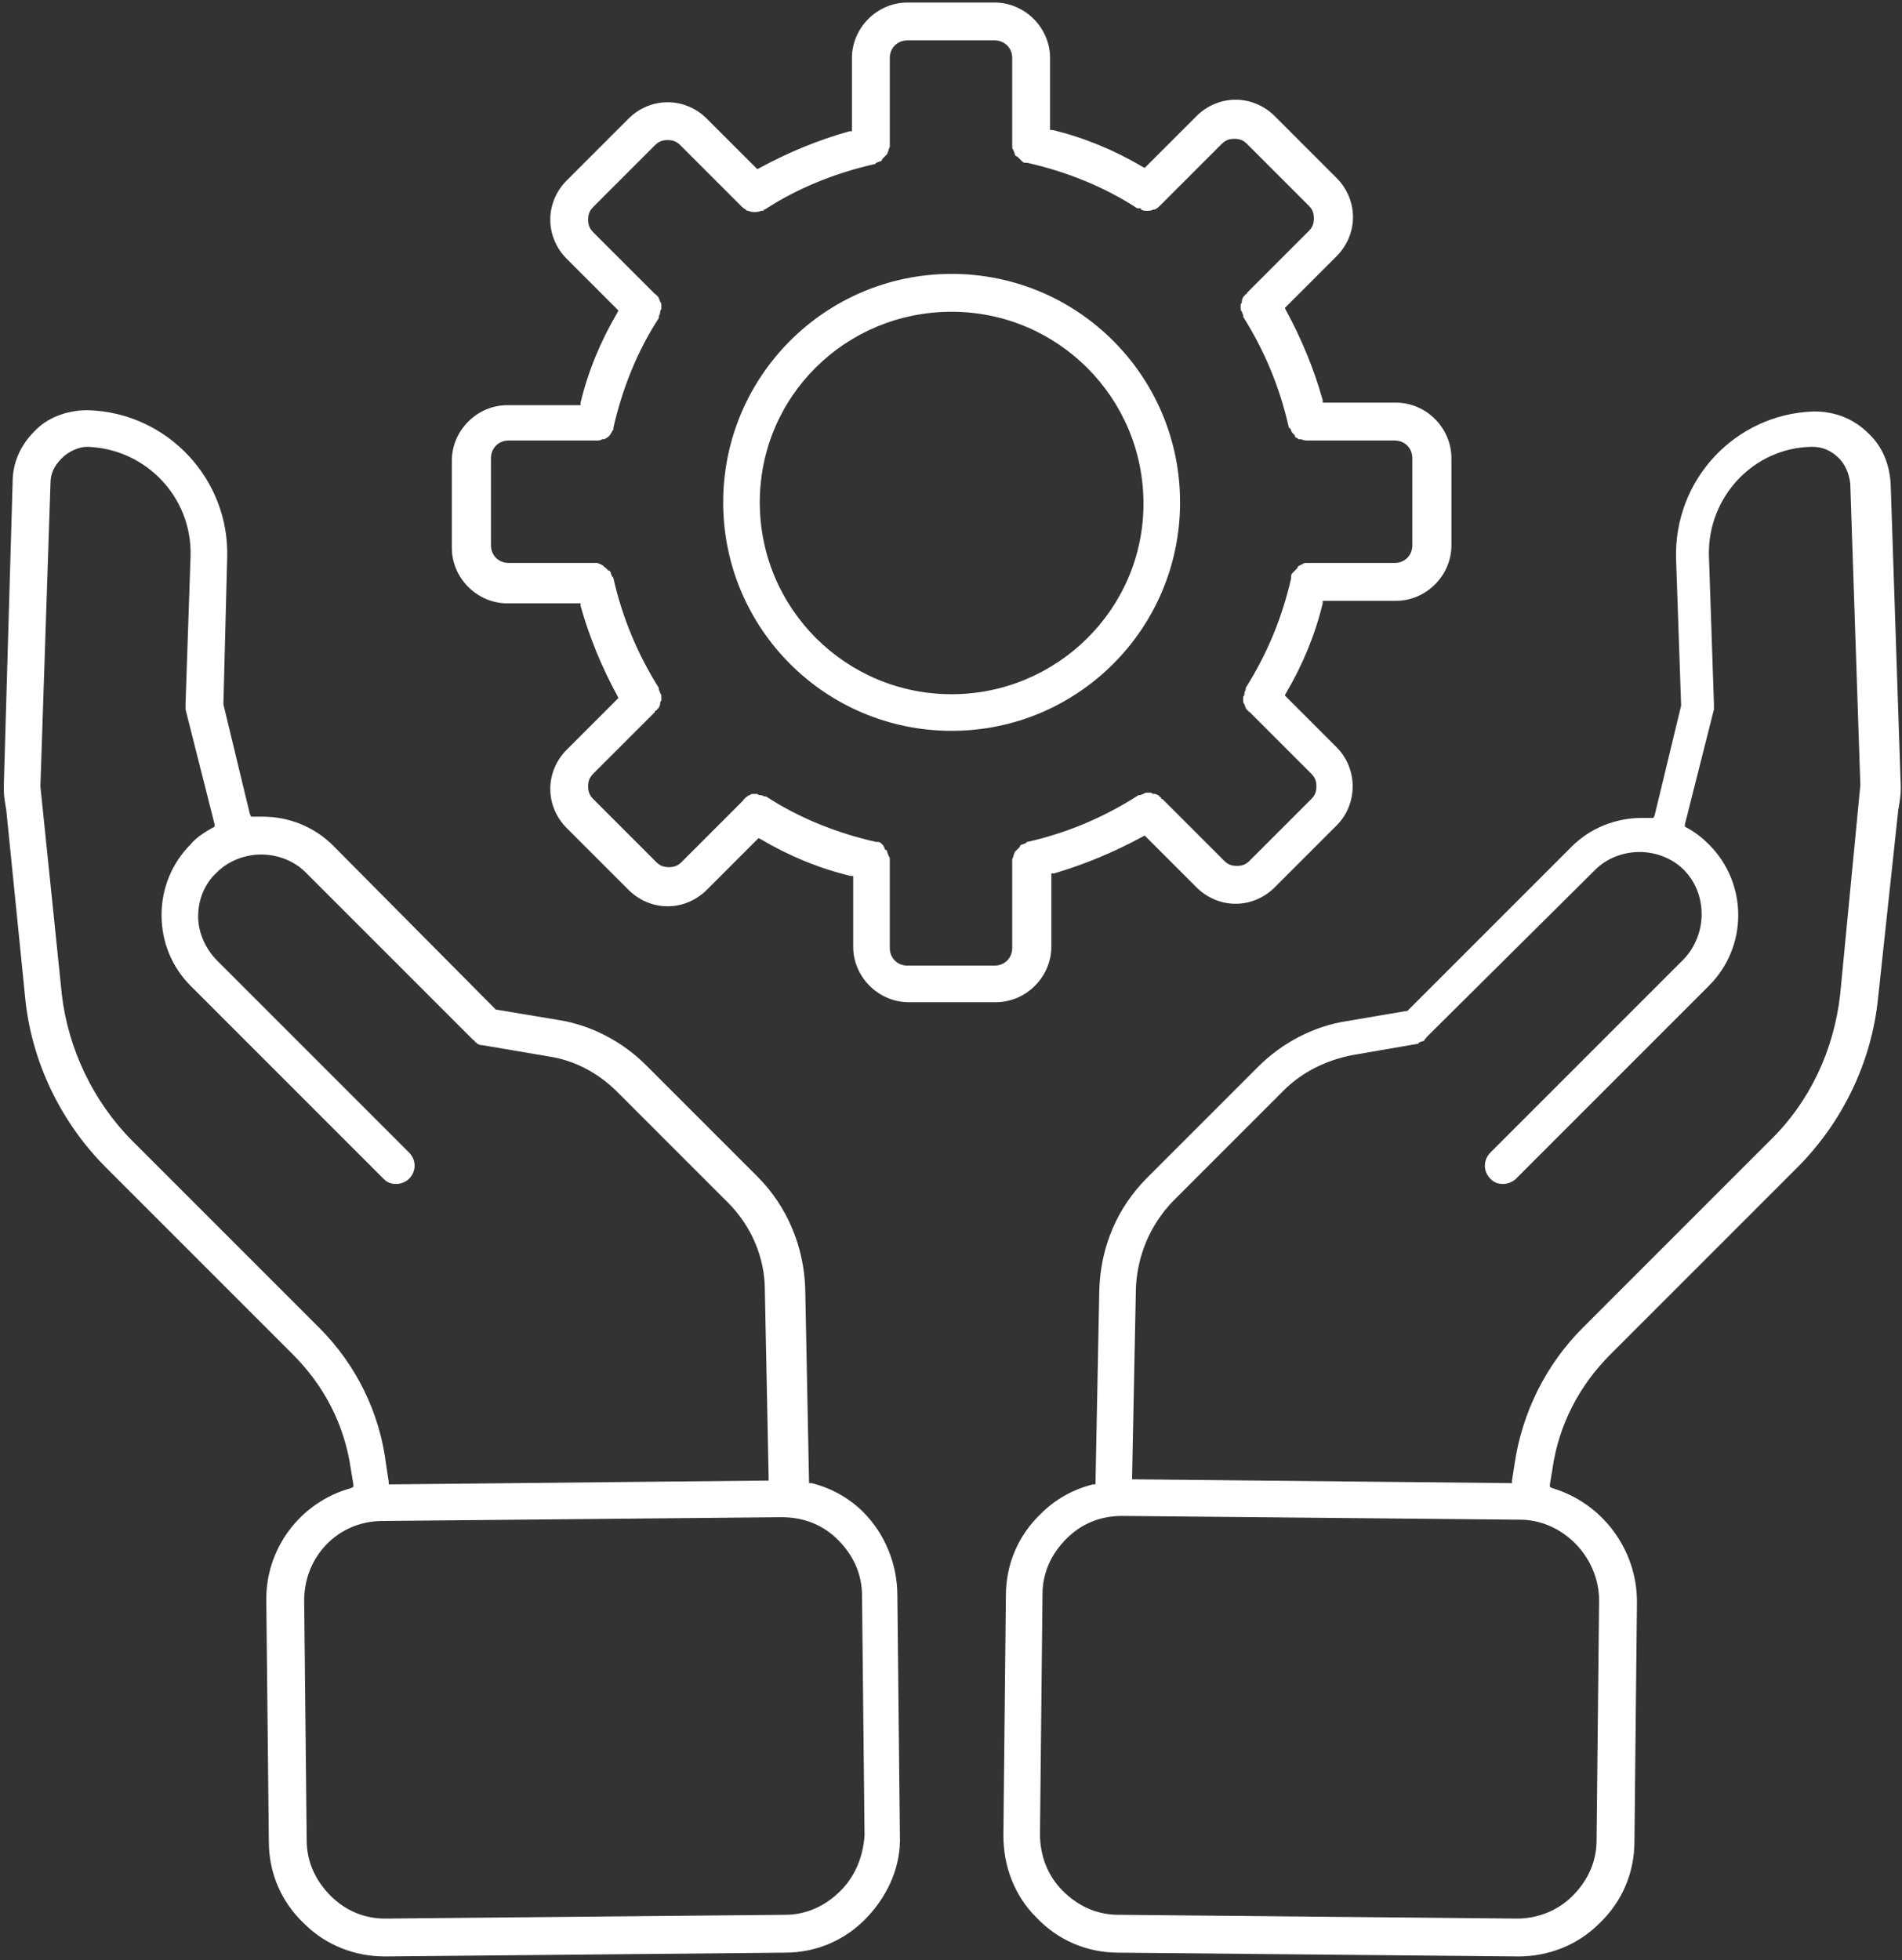
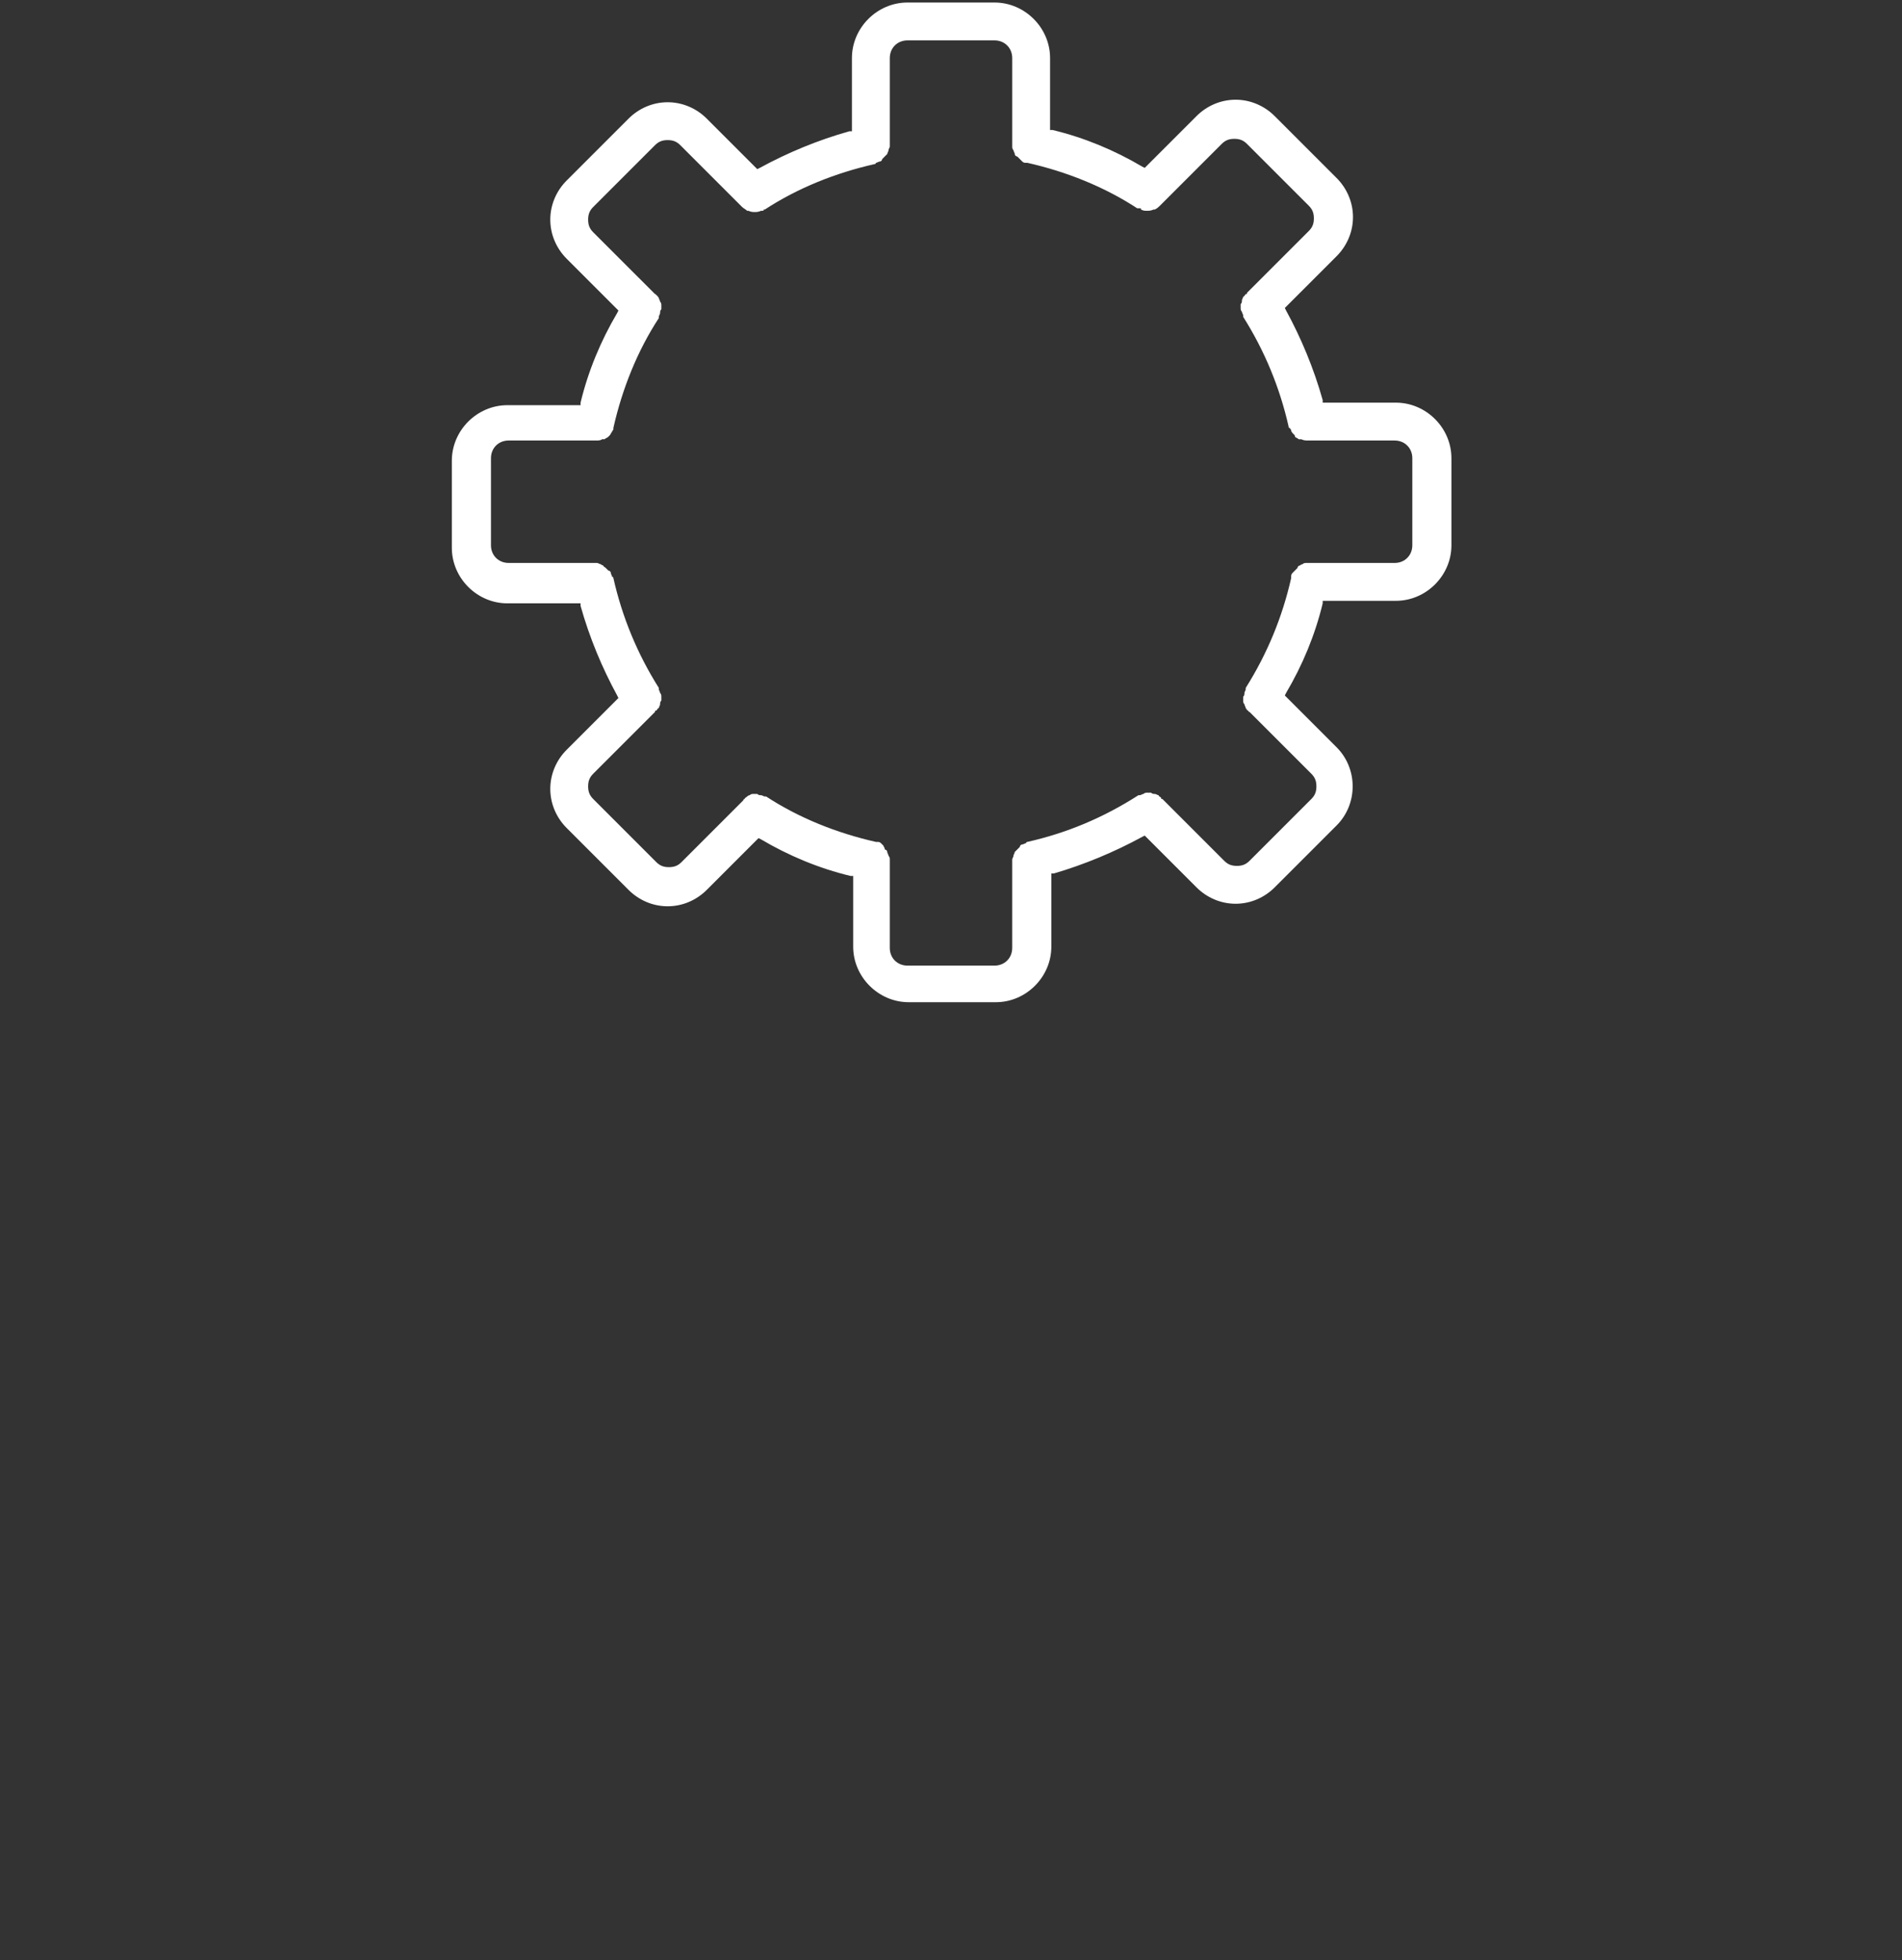
<svg xmlns="http://www.w3.org/2000/svg" version="1.1" id="Layer_1" x="0px" y="0px" viewBox="0 0 150.7 155.3" style="enable-background:new 0 0 150.7 155.3;" xml:space="preserve">
  <rect x="0" y="0" width="150.7" height="155.3" fill="#333333" stroke="none" />
  <style type="text/css">
	.st0{fill:#FFFFFF;}
</style>
-   <path class="st0" d="M148,34.3c-1.1-1.1-2.6-1.7-4.2-1.7l-0.1,0c-6.2,0.2-11.1,5.4-10.9,11.7l0.4,11.6l0,0l0,0l-2.1,8.7l-0.1,0.2  l-0.2,0c-0.1,0-0.2,0-0.3,0c-0.1,0-0.3,0-0.4,0c-2.1,0-4.1,0.8-5.6,2.3l-12.9,12.9l-0.1,0.1l-0.1,0l-4.7,0.8c-2.6,0.4-5.1,1.7-7,3.6  l-8.8,8.8c-2.4,2.4-3.7,5.5-3.8,8.9l-0.3,15.2l0,0.2l-0.2,0c-1.6,0.4-3,1.2-4.1,2.3c-1.8,1.7-2.8,4-2.8,6.5l-0.2,19  c0,2.5,0.9,4.8,2.6,6.5c1.7,1.8,4,2.8,6.5,2.8l31.6,0.3h0.1c2.4,0,4.7-0.9,6.4-2.6c1.8-1.7,2.8-4,2.8-6.5l0.2-19  c0-4.1-2.7-7.8-6.7-9l-0.2-0.1l0-0.2l0.2-1.2c0.5-3.5,2.1-6.6,4.6-9.1l14.8-14.8c3.6-3.6,5.9-8.4,6.4-13.4l1.6-14.9  c0.1-0.6,0.2-1.1,0.2-1.7l0,0l0,0l0,0c0,0,0-0.1,0-0.1c0,0,0-0.1,0-0.1l-0.8-24C149.7,36.7,149.1,35.3,148,34.3z M126.7,126.8  l-0.2,19c0,1.7-0.7,3.2-1.9,4.4c-1.2,1.2-2.8,1.8-4.4,1.8h0h0l-31.6-0.3c-1.7,0-3.2-0.7-4.4-1.9c-1.2-1.2-1.8-2.8-1.8-4.5l0.2-19  c0-1.7,0.7-3.2,1.9-4.4c1.2-1.2,2.7-1.8,4.4-1.8h0.1l31.6,0.3C123.9,120.5,126.7,123.4,126.7,126.8z M145.8,78.8  c-0.5,4.4-2.4,8.5-5.6,11.6l-14.8,14.8c-2.9,2.9-4.8,6.7-5.4,10.8l-0.2,1.3l0,0.2l-0.2,0l-29.6-0.3l-0.3,0l0-0.3l0.3-14.8  c0.1-2.6,1.1-5,2.9-6.9l8.8-8.8c1.5-1.5,3.4-2.4,5.4-2.8l5.2-0.9c0.1,0,0.1,0,0.1-0.1c0.1,0,0.2-0.1,0.3-0.1c0.1,0,0.2-0.1,0.2-0.2  c0,0,0.1,0,0.1-0.1l13.4-13.3c0.9-0.9,2.2-1.4,3.5-1.4c1.3,0,2.6,0.5,3.5,1.4c1.9,1.9,1.9,5.1,0,7.1l-15.3,15.3  c-0.6,0.6-0.6,1.5,0,2.1c0.3,0.3,0.6,0.4,1,0.4c0.4,0,0.8-0.2,1-0.4l15.3-15.3c3.1-3.1,3.1-8.1,0-11.2c-0.5-0.5-1-0.9-1.7-1.3  l-0.2-0.1l0-0.2l2.3-9.1c0,0,0,0,0-0.1c0,0,0-0.1,0-0.1c0,0,0-0.1,0-0.1c0,0,0-0.1,0-0.1l-0.4-11.8c-0.1-4.6,3.5-8.5,8.1-8.6l0.1,0  c0.8,0,1.5,0.3,2.1,0.9c0.5,0.5,0.8,1.2,0.9,2l0.8,23.9L145.8,78.8z" />
-   <path class="st0" d="M68.4,119.8c-1.1-1.1-2.5-1.9-4.1-2.3l-0.2,0l0-0.2l-0.3-15.2c-0.1-3.3-1.4-6.5-3.8-8.9l-8.8-8.8  c-1.9-1.9-4.4-3.2-7-3.6L39.4,80l-0.1,0l-0.1-0.1L26.4,67c-1.5-1.5-3.5-2.3-5.6-2.3c-0.1,0-0.3,0-0.4,0c-0.1,0-0.2,0-0.3,0l-0.2,0  l-0.1-0.2l-2.1-8.7l0,0l0,0L18,44.2c0.2-6.2-4.7-11.5-11-11.7l-0.1,0c-1.6,0-3.2,0.6-4.2,1.7c-1.1,1.1-1.7,2.5-1.7,4L0.3,62.3  c0,0,0,0.1,0,0.1c0,0,0,0.1,0,0.1c0,0.6,0.1,1.1,0.2,1.7L2,79.1c0.5,5,2.8,9.8,6.4,13.4l14.8,14.8c2.5,2.5,4.1,5.6,4.6,9.1l0.2,1.2  l0,0.2l-0.2,0.1c-4,1.1-6.8,4.8-6.7,9l0.2,19c0,2.5,1,4.8,2.8,6.5c1.7,1.7,4,2.6,6.4,2.6h0.1l31.6-0.3c2.5,0,4.8-1,6.5-2.8  c1.7-1.8,2.7-4.1,2.6-6.5l-0.2-19C71.1,123.9,70.1,121.5,68.4,119.8z M25.3,105.2L10.5,90.4c-3.1-3.1-5.1-7.3-5.6-11.6L3.2,62.3  L4,38.3c0-0.8,0.3-1.4,0.9-2c0.5-0.5,1.3-0.9,2-0.9l0.1,0c4.6,0.2,8.2,4,8.1,8.6l-0.4,11.8c0,0,0,0,0,0.1c0,0,0,0.1,0,0.1  c0,0,0,0.1,0,0.1c0,0,0,0.1,0,0.1l2.3,9.1l0,0.2l-0.2,0.1c-0.7,0.4-1.3,0.8-1.7,1.3c-1.5,1.5-2.3,3.5-2.3,5.6c0,2.1,0.8,4.1,2.3,5.6  l15.3,15.3c0.3,0.3,0.6,0.4,1,0.4s0.8-0.2,1-0.4c0.6-0.6,0.6-1.5,0-2.1L17.2,76.1c-0.9-0.9-1.5-2.2-1.5-3.5c0-1.3,0.5-2.6,1.5-3.5  c0.9-0.9,2.2-1.4,3.5-1.4s2.6,0.5,3.5,1.4l13.3,13.3c0.1,0,0.1,0.1,0.1,0.1c0.1,0.1,0.2,0.1,0.2,0.2c0.1,0,0.2,0.1,0.3,0.1  c0,0,0.1,0,0.1,0l5.3,0.9c2,0.3,3.9,1.3,5.4,2.8l8.8,8.8c1.8,1.8,2.9,4.3,2.9,6.9l0.3,14.8l0,0.3l-0.3,0l-29.6,0.3l-0.2,0l0-0.2  l-0.2-1.3C30.1,111.9,28.2,108.1,25.3,105.2z M66.6,149.8c-1.2,1.2-2.7,1.9-4.4,1.9l-31.6,0.3l-0.1,0c-1.6,0-3.1-0.6-4.3-1.8  c-1.2-1.2-1.9-2.7-1.9-4.4l-0.2-19c0-3.5,2.7-6.3,6.2-6.3l31.6-0.3c1.8,0,3.3,0.6,4.5,1.8c1.2,1.2,1.9,2.7,1.9,4.4l0.2,19  C68.4,147,67.8,148.6,66.6,149.8z" />
  <path class="st0" d="M90.5,66.3l0.2-0.1l0.1,0.1l4,4c0.8,0.8,1.9,1.3,3.1,1.3c1.2,0,2.3-0.5,3.1-1.3l4.9-4.9c1.7-1.7,1.7-4.5,0-6.2  l-4-4l-0.1-0.1l0.1-0.2c1.3-2.2,2.3-4.6,2.9-7.1l0-0.2h0.2h5.6c2.4,0,4.4-2,4.4-4.4v-6.9c0-2.4-2-4.4-4.4-4.4H105h-0.2l0-0.2  c-0.7-2.5-1.7-4.9-2.9-7.1l-0.1-0.2l0.1-0.1l4-4c0.8-0.8,1.3-1.9,1.3-3.1s-0.5-2.3-1.3-3.1l-4.9-4.9c-0.8-0.8-1.9-1.3-3.1-1.3  c-1.2,0-2.3,0.5-3.1,1.3l-4,4l-0.1,0.1l-0.2-0.1c-2.2-1.3-4.6-2.3-7.1-2.9l-0.2,0v-0.2V4.6c0-2.4-2-4.4-4.4-4.4h-6.9  c-2.4,0-4.4,2-4.4,4.4v5.6v0.2l-0.2,0c-2.5,0.7-4.9,1.7-7.1,2.9l-0.2,0.1L60,13.4l-4-4c-0.8-0.8-1.9-1.3-3.1-1.3  c-1.2,0-2.3,0.5-3.1,1.3l-4.9,4.9c-0.8,0.8-1.3,1.9-1.3,3.1s0.5,2.3,1.3,3.1l4,4l0.1,0.1l-0.1,0.2c-1.3,2.2-2.3,4.6-2.9,7.1l0,0.2  h-0.2h-5.6c-2.4,0-4.4,2-4.4,4.4v6.9c0,2.4,2,4.4,4.4,4.4h5.6H46l0,0.2c0.7,2.5,1.7,4.9,2.9,7.1l0.1,0.2l-0.1,0.1l-4,4  c-0.8,0.8-1.3,1.9-1.3,3.1s0.5,2.3,1.3,3.1l4.9,4.9c0.8,0.8,1.9,1.3,3.1,1.3c1.2,0,2.3-0.5,3.1-1.3l4-4l0.1-0.1l0.2,0.1  c2.2,1.3,4.6,2.3,7.1,2.9l0.2,0v0.2V75c0,2.4,2,4.4,4.4,4.4h6.9c2.4,0,4.4-2,4.4-4.4v-5.6v-0.2l0.2,0C85.9,68.5,88.3,67.5,90.5,66.3  z M81.4,66.7c0,0-0.1,0-0.1,0.1c-0.1,0-0.2,0.1-0.3,0.1c-0.1,0-0.2,0.1-0.2,0.2c-0.1,0.1-0.1,0.1-0.2,0.2c-0.1,0.1-0.1,0.1-0.2,0.2  c0,0.1-0.1,0.2-0.1,0.3c0,0.1-0.1,0.2-0.1,0.3c0,0,0,0.1,0,0.1l0,6.7l0,0.2c0,0.8-0.6,1.4-1.4,1.4h-6.9c-0.8,0-1.4-0.6-1.4-1.4v-6.9  c0-0.1,0-0.1,0-0.1c0-0.1,0-0.2-0.1-0.3c0-0.1-0.1-0.2-0.1-0.3c0-0.1-0.1-0.2-0.2-0.2C70.1,67.1,70,67.1,70,67  c-0.1-0.1-0.1-0.1-0.2-0.2c-0.1-0.1-0.2-0.1-0.3-0.1c0,0-0.1,0-0.1,0c-3.1-0.7-6.1-1.9-8.7-3.6c-0.1,0-0.1,0-0.1,0  c-0.1,0-0.2-0.1-0.3-0.1c-0.1,0-0.2,0-0.3-0.1c0,0-0.1,0-0.1,0c-0.1,0-0.1,0-0.2,0c-0.1,0-0.2,0-0.3,0.1c-0.1,0-0.2,0.1-0.2,0.1  c-0.1,0.1-0.2,0.1-0.2,0.2c0,0-0.1,0-0.1,0.1l-4.9,4.9c-0.3,0.3-0.6,0.4-1,0.4c-0.4,0-0.7-0.1-1-0.4L47,63.3c-0.3-0.3-0.4-0.6-0.4-1  c0-0.4,0.1-0.7,0.4-1l4.9-4.9c0-0.1,0-0.1,0.1-0.1c0.1-0.1,0.1-0.2,0.2-0.2c0-0.1,0.1-0.2,0.1-0.3c0-0.1,0-0.2,0.1-0.3  c0-0.1,0-0.2,0-0.3c0-0.1,0-0.2-0.1-0.3c0-0.1-0.1-0.2-0.1-0.3c0,0,0-0.1,0-0.1c-1.7-2.7-2.9-5.6-3.6-8.7c0,0,0-0.1-0.1-0.1  c0-0.1-0.1-0.2-0.1-0.3c0-0.1-0.1-0.2-0.2-0.2c-0.1-0.1-0.1-0.1-0.2-0.2c-0.1-0.1-0.2-0.1-0.2-0.2c-0.1,0-0.2-0.1-0.2-0.1  c-0.1,0-0.2-0.1-0.3-0.1c0,0-0.1,0-0.1,0l-6.9,0c-0.8,0-1.4-0.6-1.4-1.4v-6.9c0-0.8,0.6-1.4,1.4-1.4h6.9c0.2,0,0.4,0,0.5-0.1  c0,0,0.1,0,0.1,0c0,0,0.1,0,0.1,0c0.1-0.1,0.2-0.1,0.3-0.2c0,0,0.1-0.1,0.1-0.1l0,0l0,0c0.1-0.1,0.1-0.2,0.2-0.3  c0-0.1,0.1-0.1,0.1-0.2c0,0,0-0.1,0-0.1c0.7-3.1,1.9-6.1,3.6-8.7c0-0.1,0-0.1,0-0.1c0-0.1,0.1-0.2,0.1-0.3c0-0.1,0-0.2,0.1-0.3  c0-0.1,0-0.2,0-0.3c0-0.1,0-0.2-0.1-0.3c0-0.1-0.1-0.2-0.1-0.3c-0.1-0.1-0.1-0.2-0.2-0.2c0,0,0-0.1-0.1-0.1L47,18.4  c-0.3-0.3-0.4-0.6-0.4-1s0.1-0.7,0.4-1l4.9-4.9c0.3-0.3,0.6-0.4,1-0.4c0.4,0,0.7,0.1,1,0.4l4.9,4.9l0,0l0,0c0.1,0.1,0.3,0.2,0.4,0.3  c0,0,0.1,0,0.1,0c0.2,0.1,0.4,0.1,0.5,0.1h0c0.1,0,0.3,0,0.5-0.1c0,0,0.1,0,0.1,0c0.1,0,0.1,0,0.1-0.1c0,0,0.1,0,0.1,0  c2.6-1.7,5.6-2.9,8.7-3.6c0,0,0.1,0,0.1-0.1c0.1,0,0.2-0.1,0.3-0.1c0.1,0,0.2-0.1,0.2-0.2c0.1-0.1,0.1-0.1,0.2-0.2  c0.1-0.1,0.1-0.1,0.2-0.2c0-0.1,0.1-0.2,0.1-0.3c0-0.1,0.1-0.2,0.1-0.3c0,0,0-0.1,0-0.1l0-6.9c0-0.8,0.6-1.4,1.4-1.4h6.9  c0.8,0,1.4,0.6,1.4,1.4v6.9c0,0.1,0,0.1,0,0.1c0,0.1,0,0.2,0.1,0.3c0,0.1,0.1,0.2,0.1,0.3c0,0.1,0.1,0.2,0.2,0.2  c0.1,0.1,0.1,0.1,0.2,0.2c0.1,0.1,0.1,0.1,0.2,0.2c0.1,0.1,0.2,0.1,0.3,0.1c0,0,0.1,0,0.1,0c3.1,0.7,6.1,1.9,8.7,3.6  c0,0,0.1,0,0.1,0c0,0,0.1,0,0.1,0c0.1,0,0.1,0,0.1,0.1c0.2,0.1,0.3,0.1,0.5,0.1c0.1,0,0.3,0,0.5-0.1c0,0,0.1,0,0.1,0  c0.2-0.1,0.3-0.2,0.4-0.3l0,0l0,0l4.9-4.9c0.3-0.3,0.6-0.4,1-0.4s0.7,0.1,1,0.4l4.9,4.9c0.3,0.3,0.4,0.6,0.4,1c0,0.4-0.1,0.7-0.4,1  l-4.9,4.9c0,0.1,0,0.1-0.1,0.1c-0.1,0.1-0.1,0.2-0.2,0.2c0,0.1-0.1,0.2-0.1,0.3c0,0.1,0,0.2-0.1,0.3c0,0.1,0,0.2,0,0.3  c0,0.1,0,0.2,0.1,0.3c0,0.1,0.1,0.2,0.1,0.3c0,0,0,0.1,0,0.1c1.7,2.7,2.9,5.6,3.6,8.7c0,0.1,0,0.1,0.1,0.1c0,0.1,0.1,0.1,0.1,0.2  c0,0.1,0.1,0.2,0.2,0.3c0.1,0.1,0.1,0.1,0.1,0.2c0.1,0.1,0.2,0.1,0.3,0.2l0.1,0c0,0,0.1,0,0.1,0c0.2,0.1,0.4,0.1,0.5,0.1h6.9  c0.8,0,1.4,0.6,1.4,1.4v6.9c0,0.8-0.6,1.4-1.4,1.4h-6.9c0,0-0.1,0-0.1,0c-0.1,0-0.2,0-0.3,0.1c-0.1,0-0.2,0.1-0.2,0.1  c-0.1,0-0.2,0.1-0.2,0.2c-0.1,0.1-0.1,0.1-0.2,0.2c-0.1,0.1-0.1,0.1-0.2,0.2c-0.1,0.1-0.1,0.2-0.1,0.3c0,0,0,0.1,0,0.1  c-0.7,3.1-1.9,6-3.6,8.7c0,0.1,0,0.1,0,0.1c0,0.1-0.1,0.2-0.1,0.3c0,0.1,0,0.2-0.1,0.3c0,0.1,0,0.2,0,0.3c0,0.1,0,0.2,0.1,0.3  c0,0.1,0.1,0.2,0.1,0.3c0.1,0.1,0.1,0.2,0.2,0.2c0,0,0,0.1,0.1,0.1l4.9,4.9c0.3,0.3,0.4,0.6,0.4,1s-0.1,0.7-0.4,1l-4.9,4.9  c-0.3,0.3-0.6,0.4-1,0.4c-0.4,0-0.7-0.1-1-0.4l-4.9-4.9c-0.1,0-0.1,0-0.1-0.1c-0.1-0.1-0.2-0.1-0.2-0.2c-0.1,0-0.2-0.1-0.3-0.1  c-0.1,0-0.2,0-0.3-0.1c-0.1,0-0.1,0-0.2,0c0,0-0.1,0-0.1,0c-0.1,0-0.2,0-0.3,0.1c-0.1,0-0.2,0.1-0.3,0.1c0,0-0.1,0-0.1,0  C87.4,64.8,84.5,66,81.4,66.7z" />
-   <path class="st0" d="M75.4,21.7c-10,0-18.1,8.1-18.1,18.1c0,10,8.1,18.1,18.1,18.1c10,0,18.1-8.1,18.1-18.1  C93.5,29.8,85.4,21.7,75.4,21.7z M75.4,55c-8.4,0-15.2-6.8-15.2-15.2S67,24.7,75.4,24.7c8.4,0,15.2,6.8,15.2,15.2S83.7,55,75.4,55z" />
</svg>